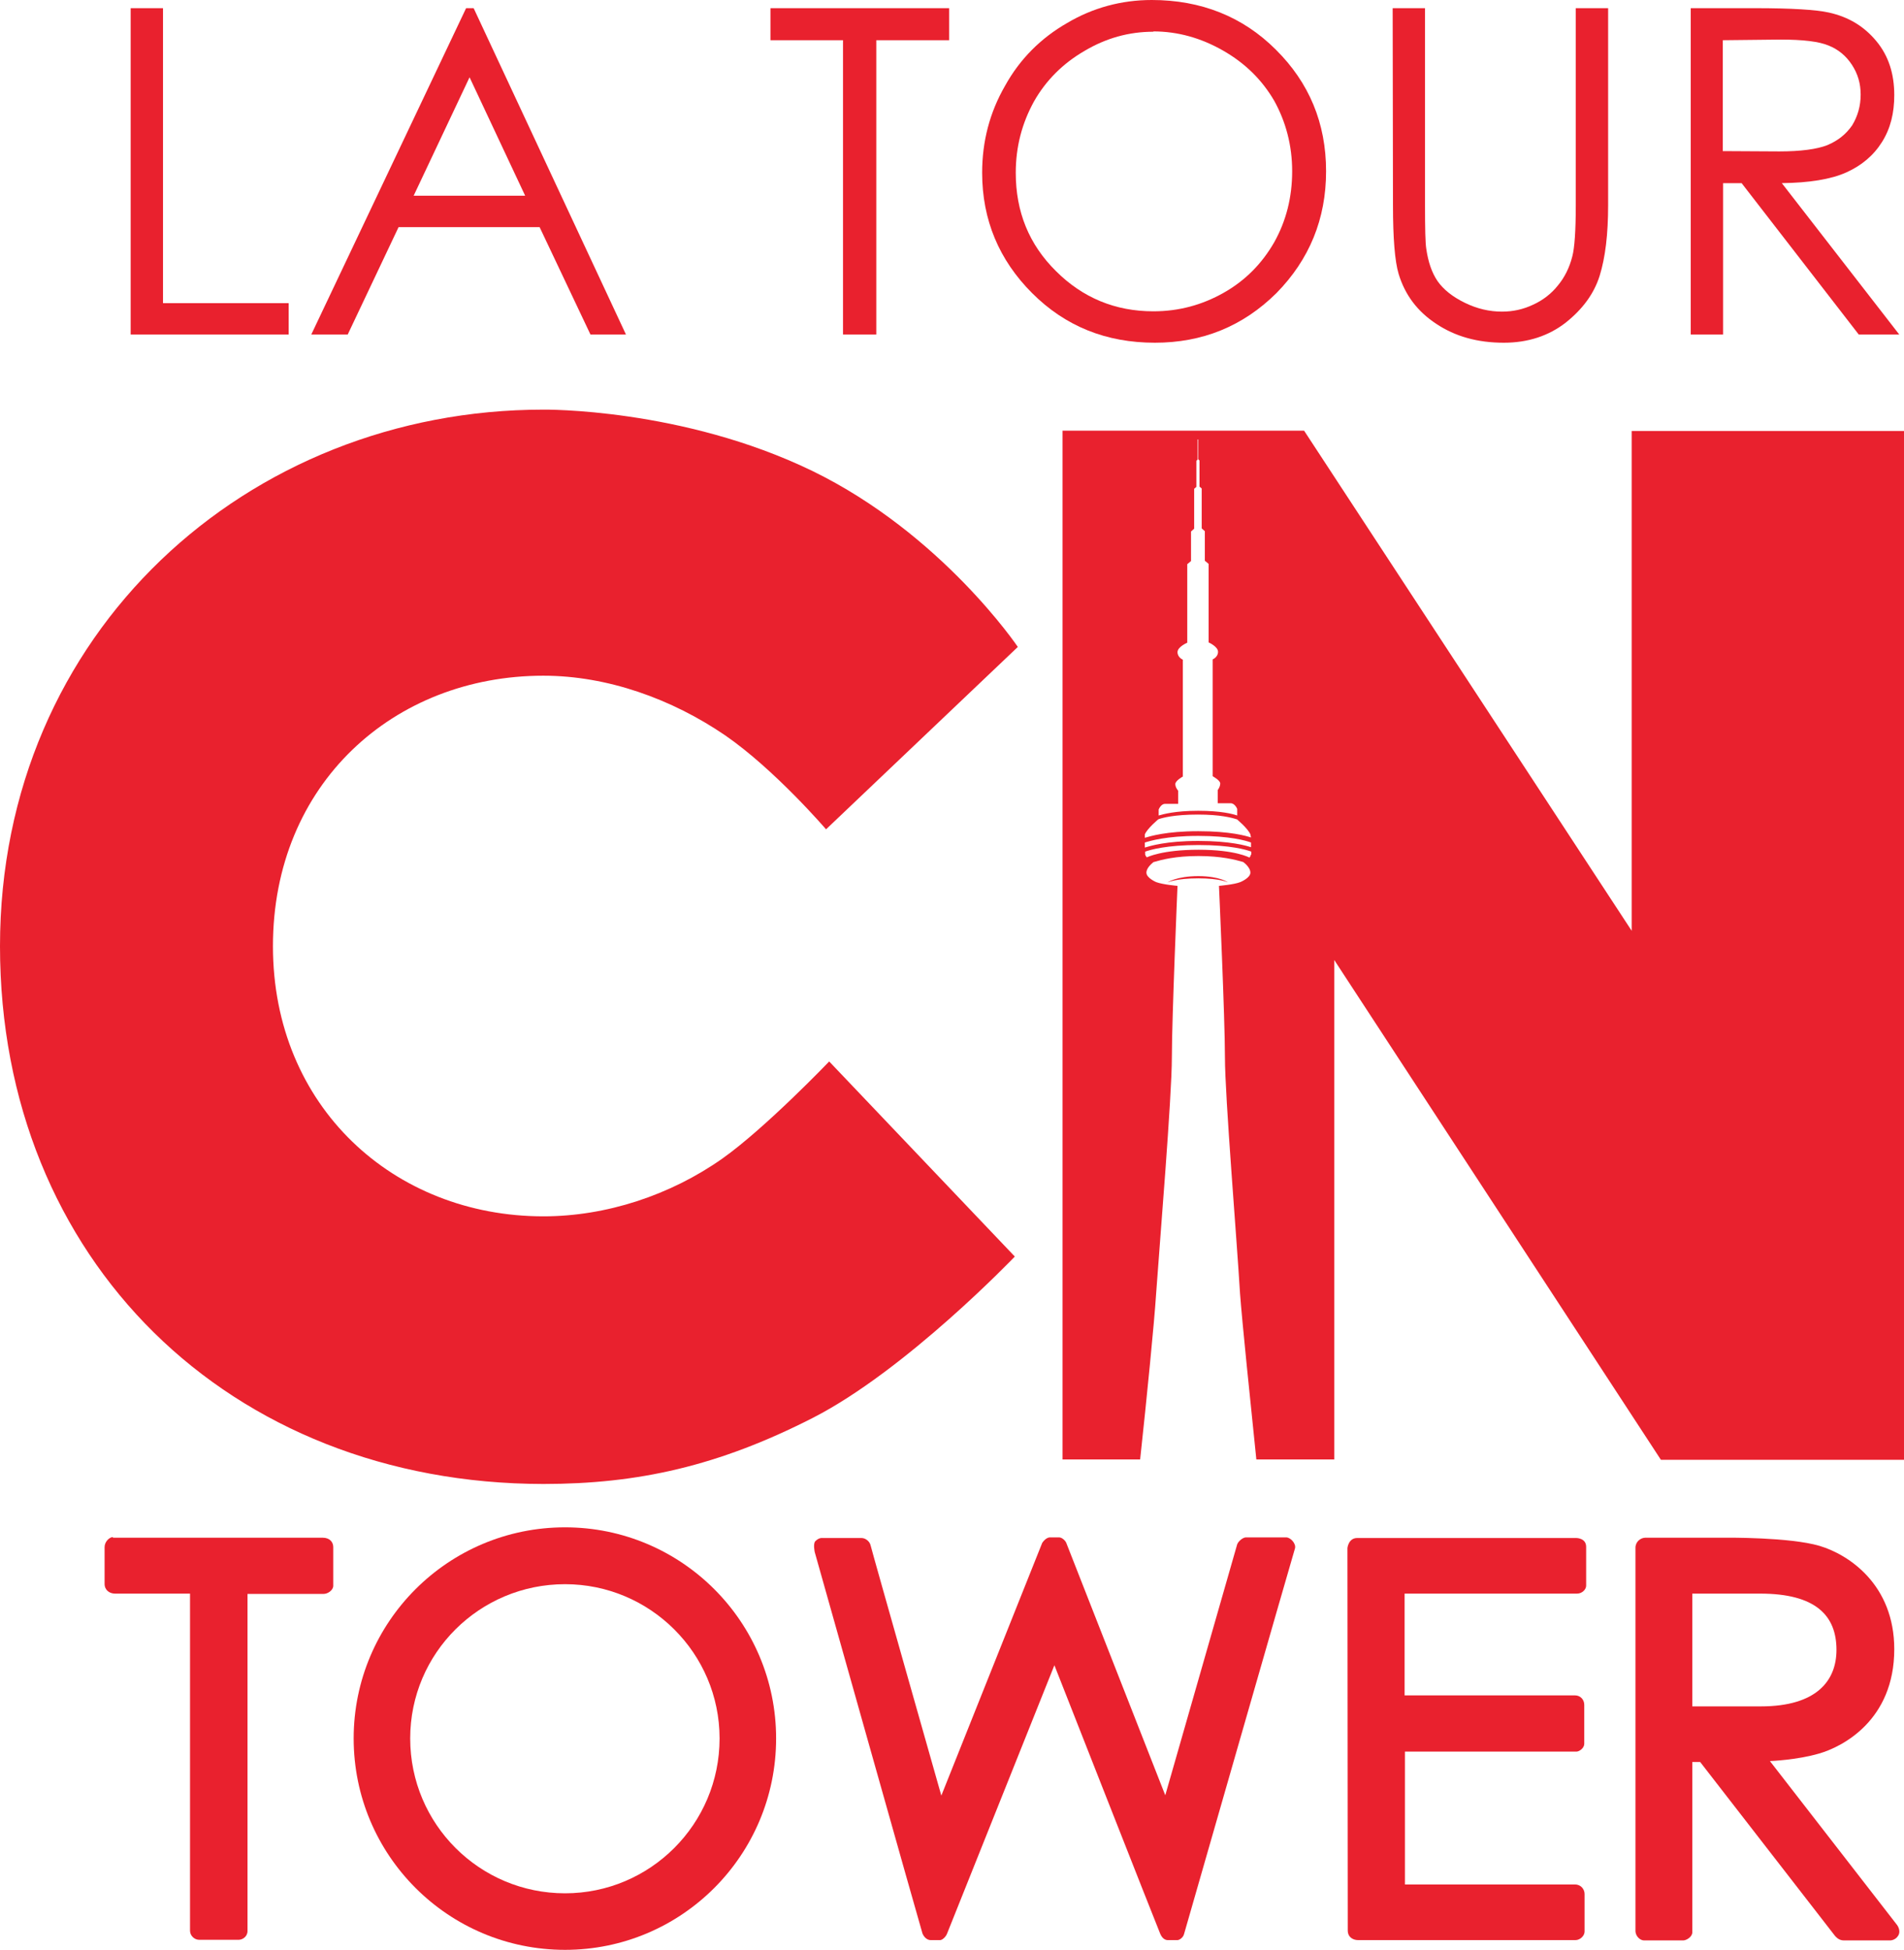
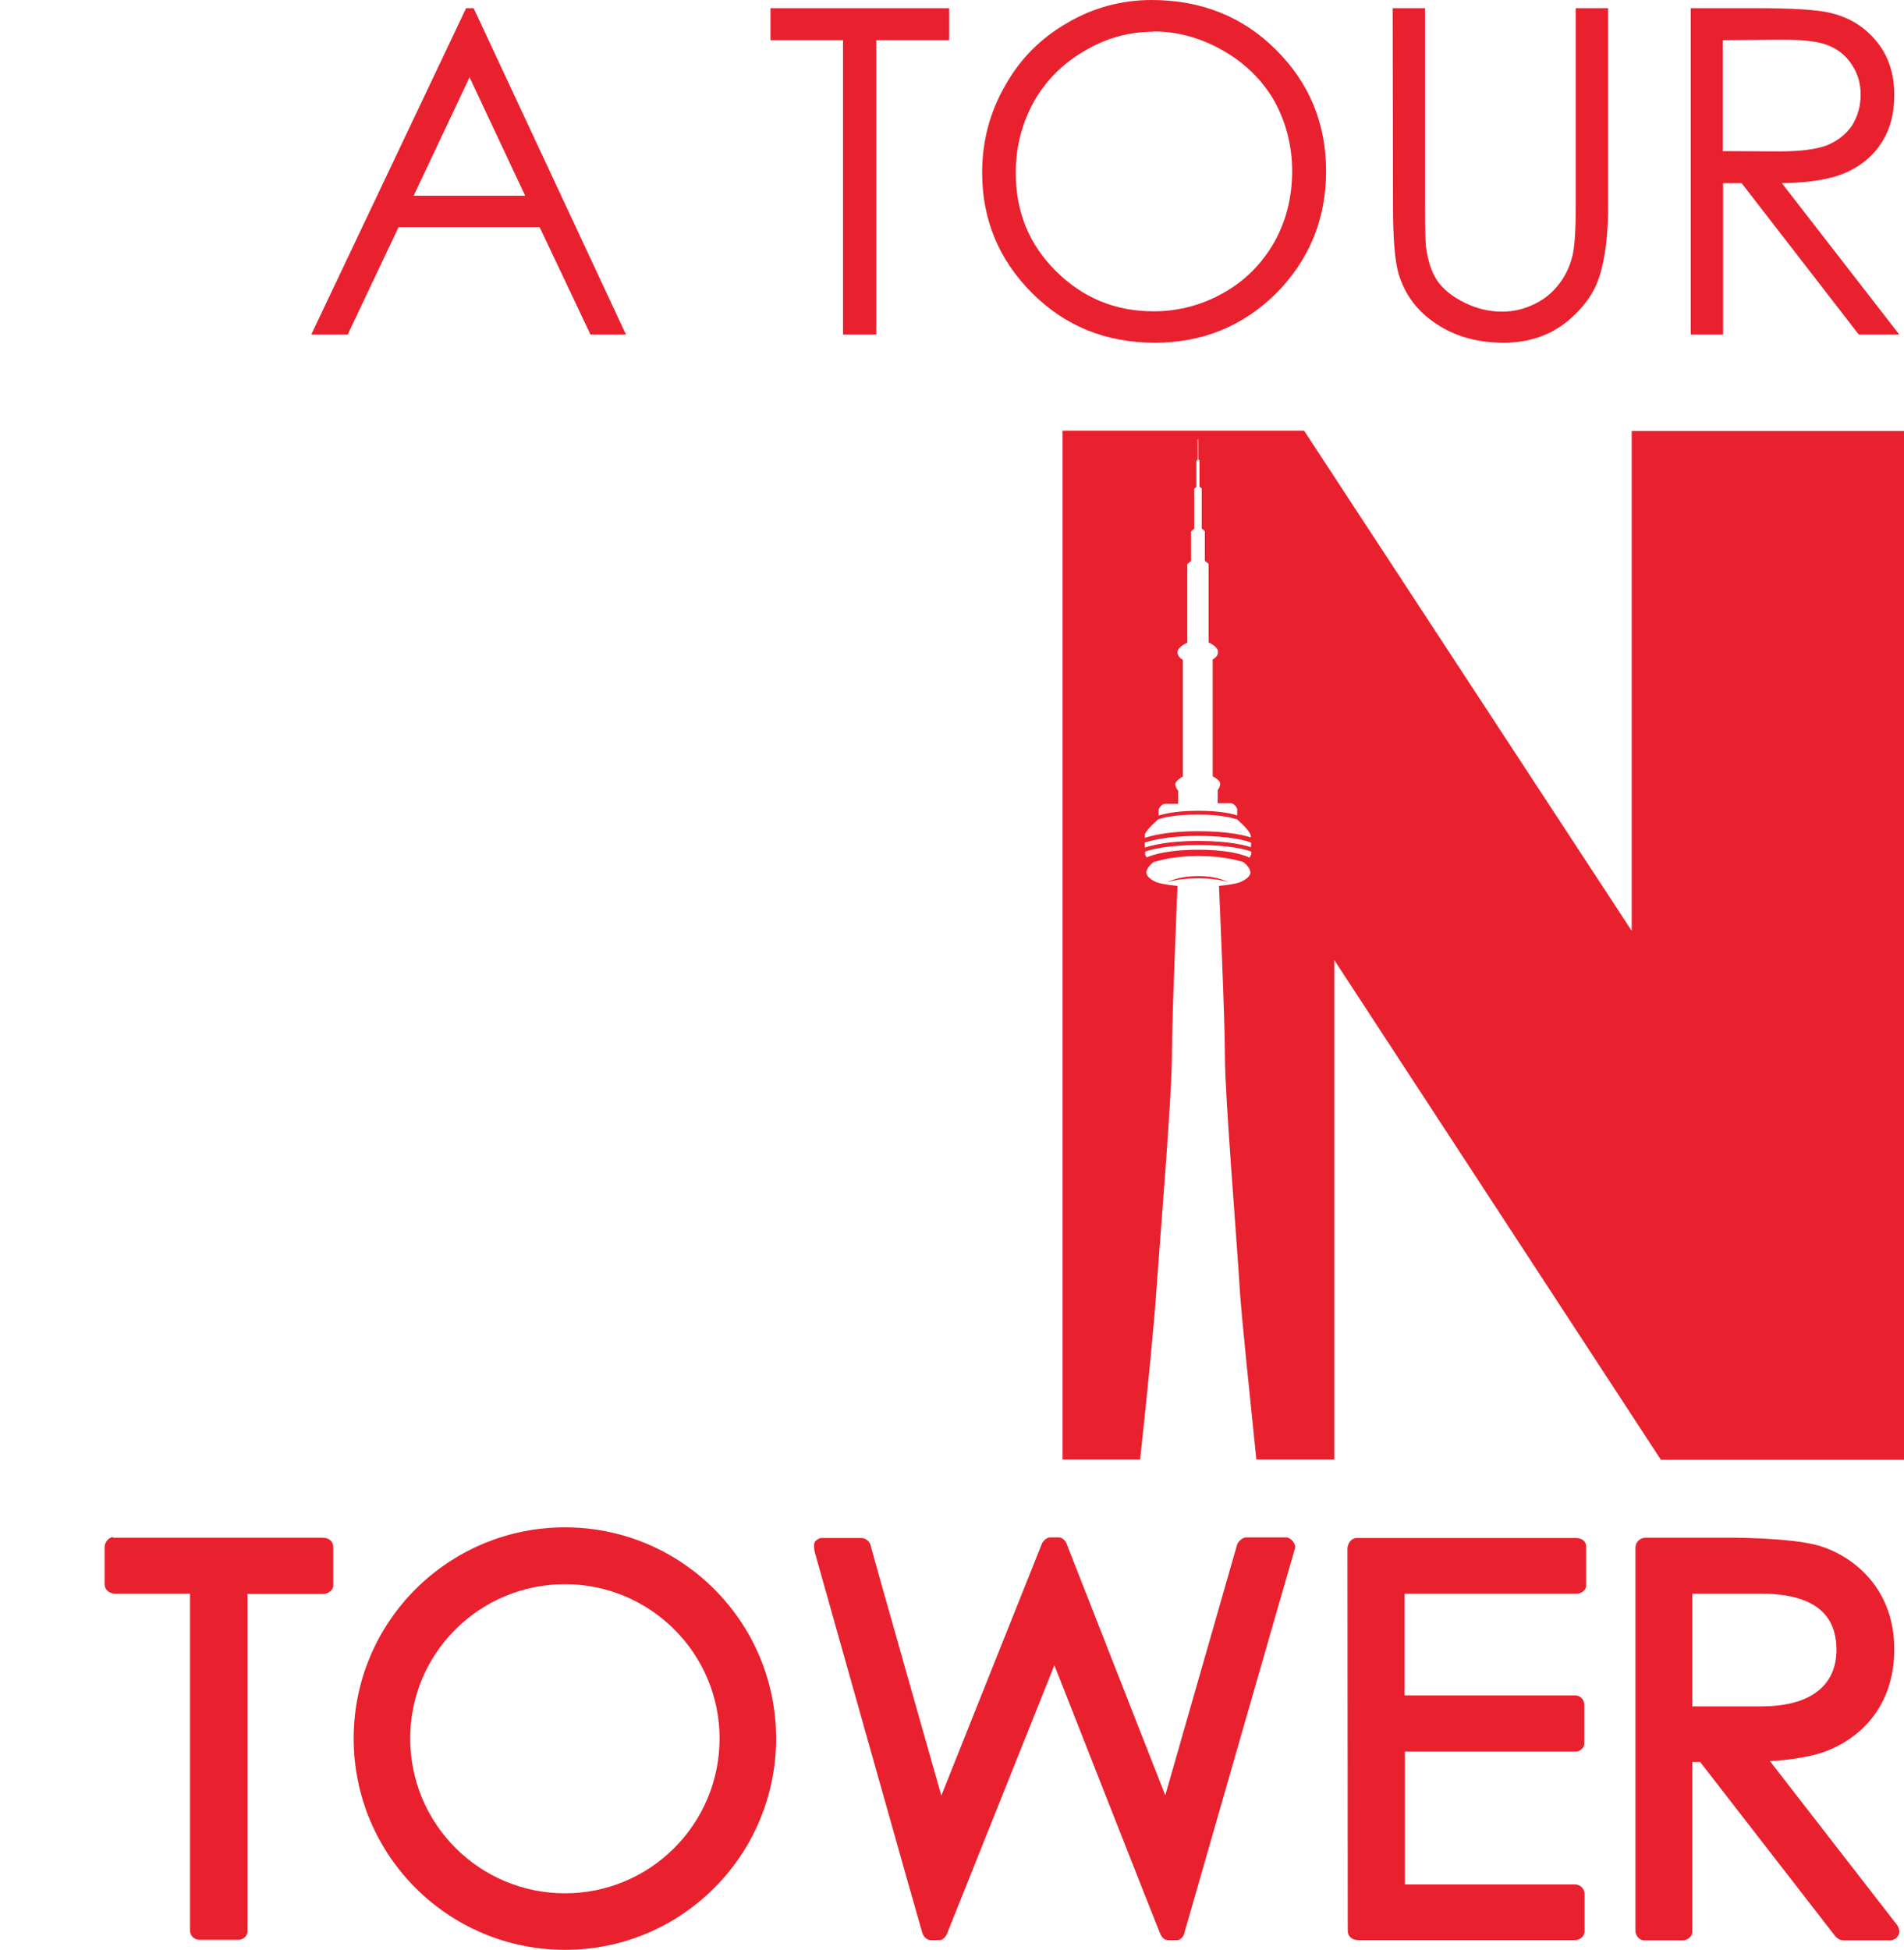
<svg xmlns="http://www.w3.org/2000/svg" id="Logos" viewBox="0 0 60.62 62.07">
  <defs>
    <style>
      .cls-1 {
        fill: #e9212e;
      }

      .cls-2 {
        isolation: isolate;
      }
    </style>
  </defs>
  <g id="layer1" class="cls-2">
    <g id="g56385">
      <path id="path56132" class="cls-1" d="M3.59,48.95h6.68c.24,0,.34,.15,.34,.3v1.23c0,.14-.17,.26-.31,.26h-2.42s0,10.73,0,10.73c0,.18-.16,.28-.28,.28h-1.26c-.15,0-.29-.13-.29-.29v-10.73s-2.39,0-2.39,0c-.17,0-.33-.11-.33-.31v-1.17c0-.17,.15-.32,.27-.32" />
      <path id="path56134" class="cls-1" d="M17.99,48.62c-3.72,0-6.73,3.01-6.73,6.72,0,3.72,3.01,6.73,6.73,6.73,3.71,0,6.72-3.01,6.72-6.73,0-3.71-3.01-6.72-6.72-6.72m0,11.65c-2.72,0-4.93-2.2-4.93-4.93,0-2.72,2.21-4.91,4.93-4.91,2.71,0,4.92,2.2,4.92,4.91,0,2.73-2.21,4.93-4.92,4.93" />
      <path id="path56136" class="cls-1" d="M26.17,48.96h1.26c.12,0,.26,.1,.29,.24,.04,.18,2.25,7.96,2.25,7.96l3.21-8.04s.11-.18,.25-.18h.29c.09,0,.2,.1,.23,.18l3.15,8.03,2.29-7.99c.04-.1,.18-.22,.28-.22h1.28c.14,0,.32,.2,.28,.35-.05,.15-3.53,12.27-3.53,12.27-.03,.13-.16,.2-.21,.2h-.31c-.09,0-.18-.06-.24-.2-.06-.13-3.37-8.55-3.37-8.55l-3.42,8.55c-.05,.12-.17,.21-.23,.2h-.29c-.11,0-.21-.09-.26-.21-.04-.11-3.43-12.14-3.43-12.14,0,0-.06-.27,.02-.35,.12-.12,.22-.1,.22-.1" />
      <path id="path56138" class="cls-1" d="M42.9,49.28s.03-.32,.31-.32h6.98s.31,0,.31,.28v1.24c0,.11-.12,.25-.29,.25h-5.49s0,3.24,0,3.24h5.43c.17,0,.29,.14,.29,.3v1.24c0,.14-.16,.25-.25,.25h-5.46s0,4.23,0,4.23h5.42c.19,0,.3,.16,.3,.3v1.2c0,.13-.14,.27-.29,.27h-6.92c-.16,0-.33-.09-.33-.31" />
      <path id="path56140" class="cls-1" d="M56.36,56.06s.84-.03,1.56-.24c.73-.21,2.39-1.05,2.39-3.32,0-2.05-1.44-3.01-2.38-3.29-.95-.28-2.97-.26-2.97-.26h-2.57c-.16,0-.32,.13-.32,.32v12.19c0,.19,.16,.31,.27,.31h1.25c.1,0,.29-.11,.29-.26v-5.42s.25,0,.25,0l4.25,5.48c.1,.14,.2,.2,.33,.2h1.47s.17,0,.26-.16c.09-.16-.04-.33-.04-.33l-4.05-5.22h0Zm-2.48-1.74v-3.59s2.16,0,2.16,0c1.77,0,2.43,.7,2.43,1.79,0,.98-.63,1.8-2.41,1.8" />
-       <path id="path56142" class="cls-1" d="M4.16,.26h1.03s0,9.39,0,9.39h4s0,1,0,1H4.16" />
      <path id="path56144" class="cls-1" d="M15.08,.26l4.85,10.39h-1.13s-1.62-3.42-1.62-3.42h-4.49s-1.62,3.42-1.62,3.42h-1.16S14.84,.26,14.84,.26h.24s0,0,0,0Zm-.13,2.2l-1.78,3.77h3.55" />
      <path id="path56146" class="cls-1" d="M24.53,1.28V.26s5.69,0,5.69,0V1.28s-2.32,0-2.32,0V10.65s-1.06,0-1.06,0V1.28" />
      <path id="path56148" class="cls-1" d="M36.67,0c1.57,0,2.9,.53,3.95,1.58,1.06,1.05,1.6,2.34,1.6,3.87,0,1.52-.53,2.81-1.58,3.88-1.07,1.06-2.36,1.58-3.87,1.58-1.55,0-2.85-.52-3.91-1.58-1.05-1.05-1.59-2.33-1.59-3.83,0-1,.24-1.92,.73-2.77,.47-.85,1.14-1.52,1.98-2C34.79,.25,35.7,0,36.67,0m.05,1.01c-.77,0-1.5,.2-2.19,.61-.69,.4-1.23,.94-1.61,1.61-.38,.69-.58,1.44-.58,2.27,0,1.24,.42,2.28,1.28,3.13,.85,.85,1.89,1.28,3.1,1.28,.81,0,1.55-.2,2.24-.59,.69-.39,1.22-.93,1.61-1.61,.38-.68,.57-1.43,.57-2.26,0-.82-.2-1.57-.57-2.24-.39-.67-.93-1.2-1.63-1.6-.7-.4-1.44-.61-2.22-.61" />
      <path id="path56150" class="cls-1" d="M44.34,.26h1.03s0,6.27,0,6.27c0,.74,.01,1.21,.04,1.39,.06,.41,.17,.75,.36,1.03,.19,.27,.48,.5,.87,.69,.39,.19,.78,.28,1.18,.28,.35,0,.67-.07,.99-.22,.31-.14,.58-.35,.78-.6,.22-.26,.38-.58,.47-.94,.07-.26,.11-.81,.11-1.62V.26s1.03,0,1.03,0V6.53c0,.93-.09,1.67-.27,2.25-.18,.57-.54,1.06-1.08,1.49-.54,.42-1.2,.64-1.97,.64-.84,0-1.55-.2-2.15-.6-.61-.4-1-.93-1.2-1.59-.12-.4-.18-1.13-.18-2.19" />
      <path id="path56152" class="cls-1" d="M53.82,.26h2.07c1.15,0,1.94,.05,2.34,.14,.63,.14,1.12,.44,1.51,.91,.39,.47,.57,1.04,.57,1.72,0,.57-.12,1.06-.39,1.49-.27,.43-.65,.75-1.14,.97-.49,.22-1.19,.33-2.05,.34l3.74,4.82h-1.29s-3.73-4.82-3.73-4.82h-.59s0,4.82,0,4.82h-1.03s0-10.39,0-10.39h0Zm1.03,1.02v3.53s1.8,.01,1.8,.01c.68,0,1.2-.07,1.53-.2,.33-.14,.59-.34,.79-.63,.18-.3,.27-.62,.27-.98,0-.35-.09-.66-.28-.95-.19-.29-.44-.49-.74-.61-.31-.13-.82-.19-1.53-.19" />
      <path id="path56154" class="cls-1" d="M36.45,26.97v-.16" />
-       <path id="path56156" class="cls-1" d="M32.41,20.59l-6.11,5.81s-1.63-1.9-3.21-2.99c-1.7-1.16-3.75-1.9-5.79-1.9-4.76,0-8.61,3.44-8.61,8.61,0,5.11,3.85,8.6,8.61,8.6,2,0,4.04-.67,5.7-1.84,1.37-.97,3.4-3.09,3.4-3.09l5.91,6.21s-3.46,3.62-6.44,5.14c-3,1.53-5.56,2.1-8.57,2.1C7.3,47.23,0,40.1,0,30.12,0,20.13,7.88,13.04,17.3,13.04c0,0,4.41-.06,8.56,1.95,4.13,2.01,6.55,5.61,6.55,5.61" />
      <path id="path56158" class="cls-1" d="M38.15,27.89c-.69,0-.98,.2-.98,.2,0,0,.28-.13,.98-.13,.7,0,.95,.13,.95,.13,0,0-.26-.2-.95-.2m13.8-14.17v15.91s-10.43-15.92-10.43-15.92h-7.69s0,32.75,0,32.75h2.47c.21-1.94,.45-4.35,.51-5.29,.12-1.69,.5-6.26,.5-7.51,0-1.25,.18-5.46,.18-5.46,0,0-.47-.04-.68-.12,0,0-.31-.13-.31-.3,0-.17,.21-.32,.23-.34h.01c.24-.07,.68-.19,1.42-.19,.72,0,1.18,.12,1.42,.19h0s0,0,0,0c0,0,.23,.16,.23,.34,0,.17-.32,.3-.32,.3-.2,.08-.68,.12-.68,.12,0,0,.19,4.21,.19,5.46,0,1.24,.38,5.82,.48,7.51,.07,.94,.32,3.35,.52,5.29h2.48s0-15.9,0-15.9l10.4,15.91h7.75s0-32.75,0-32.75h-8.68s0,0,0,0Zm-15.06,12.05s.07-.18,.2-.18h.42s0-.42,0-.42c0,0-.09-.1-.09-.21,0-.11,.24-.24,.24-.24v-3.72s-.17-.07-.17-.24c0-.17,.31-.3,.31-.3v-2.5s.12-.1,.12-.1v-.94s.1-.09,.1-.09v-1.27s.07-.06,.07-.06v-.83s.04-.04,.04-.04v-.64s.02,0,.02,0v.63s.04,.04,.04,.04v.83s.07,.06,.07,.06v1.27s.1,.09,.1,.09v.94s.12,.1,.12,.1v2.5s.3,.13,.3,.3c0,.17-.17,.24-.17,.24v3.72s.24,.13,.24,.23c0,.11-.08,.21-.08,.21v.42s.41,0,.41,0c.14,0,.21,.18,.21,.18v.21c-.14-.05-.52-.15-1.24-.15-.74,0-1.12,.11-1.26,.15h0s0-.21,0-.21h0Zm2.94,1.43s-.02,.07-.05,.1h0s-.44-.25-1.62-.25c-1.17,0-1.64,.24-1.64,.24h-.01s-.05-.06-.05-.09v-.09c.17-.06,.68-.21,1.7-.21,1.02,0,1.52,.15,1.68,.21h0s0,.09,0,.09h0Zm0-.23h0c-.15-.05-.66-.2-1.68-.2-1.02,0-1.53,.16-1.7,.21v-.16c.16-.05,.68-.21,1.7-.21,1.01,0,1.52,.15,1.68,.21v.15s0,0,0,0Zm0-.31h0c-.15-.05-.66-.2-1.68-.2-1.02,0-1.53,.16-1.7,.21v-.11c.08-.19,.43-.48,.43-.48h0s0,0,0,0c.14-.05,.52-.15,1.26-.15,.71,0,1.08,.1,1.23,.15h.01s0,0,0,0c0,0,.35,.29,.43,.48" />
    </g>
  </g>
</svg>